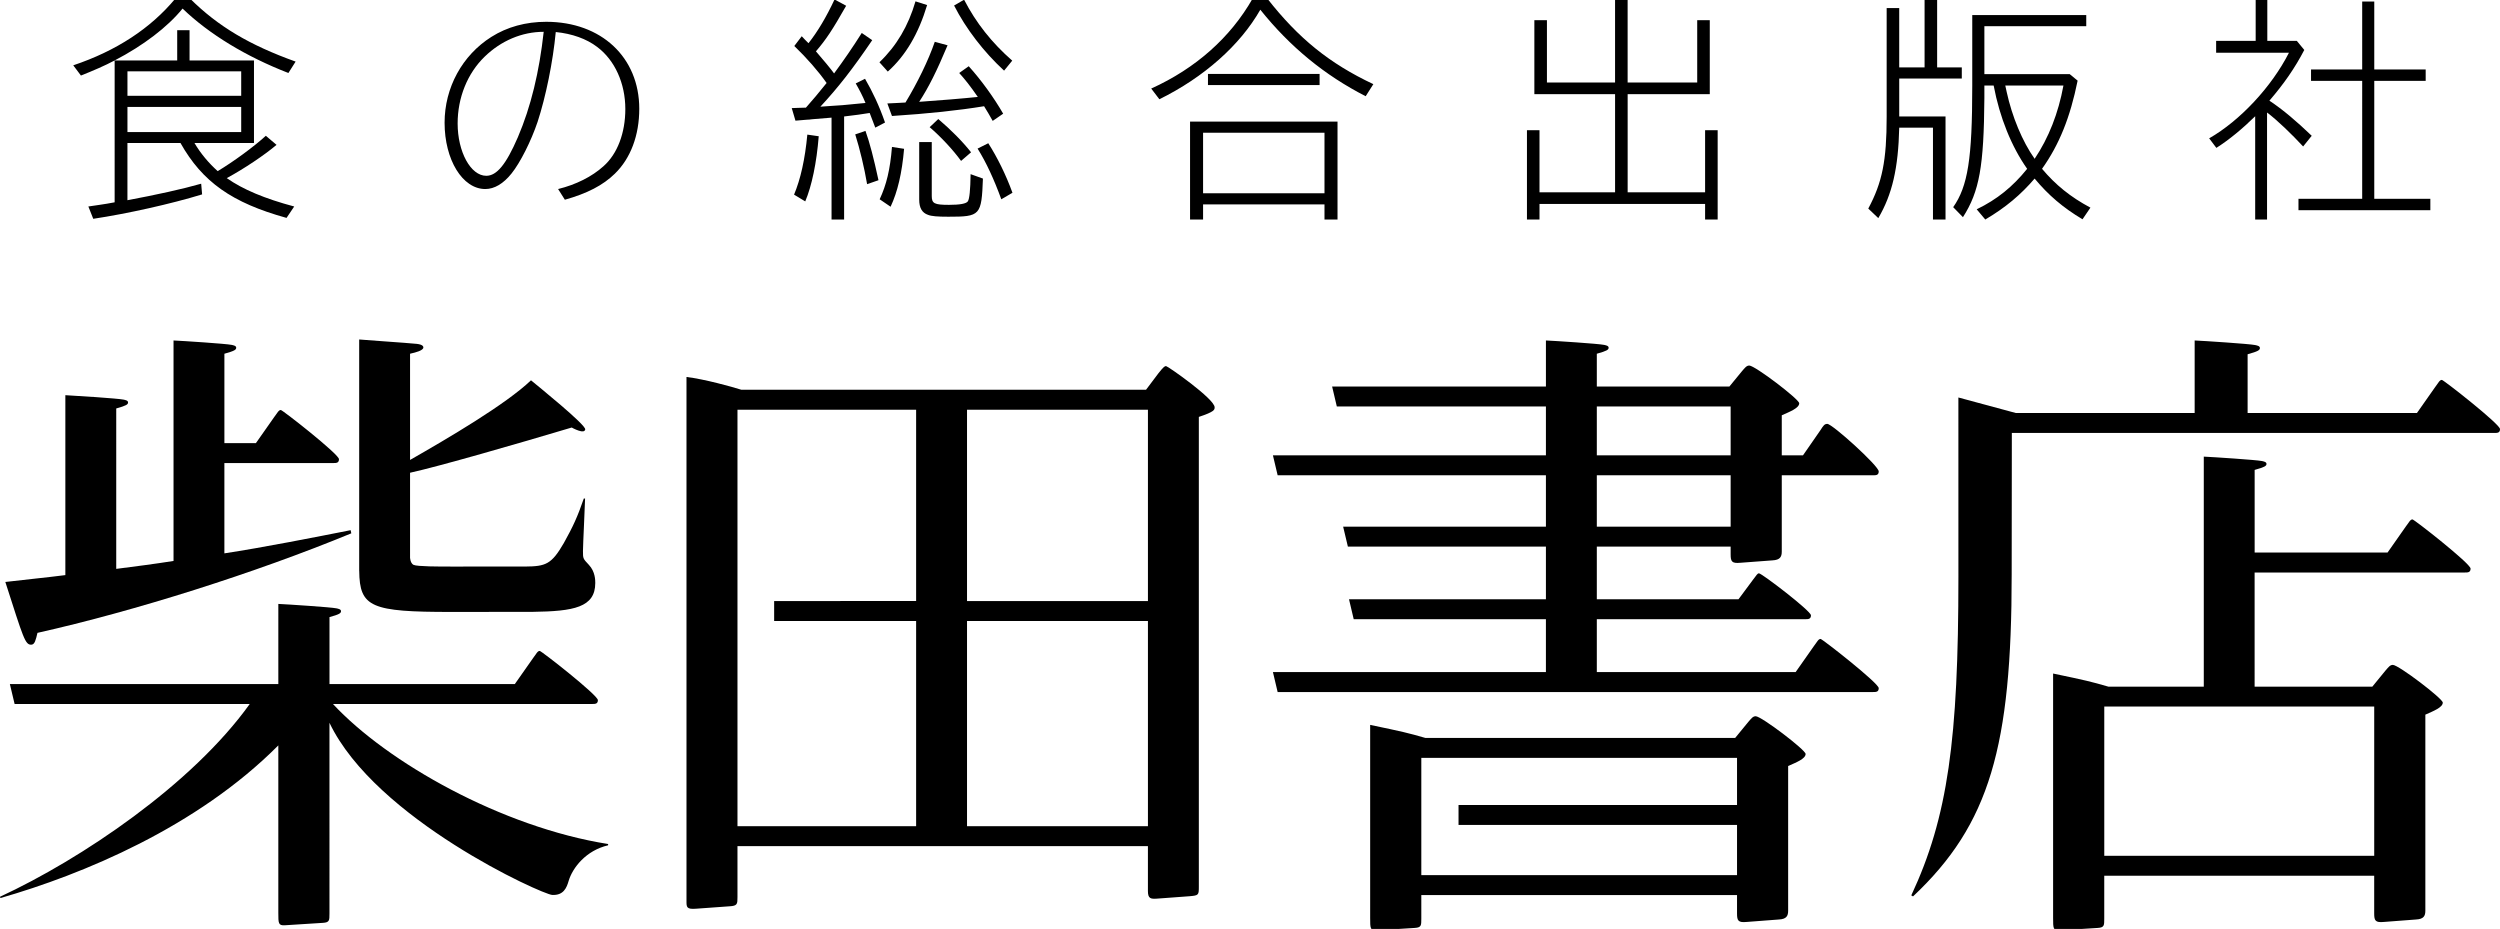
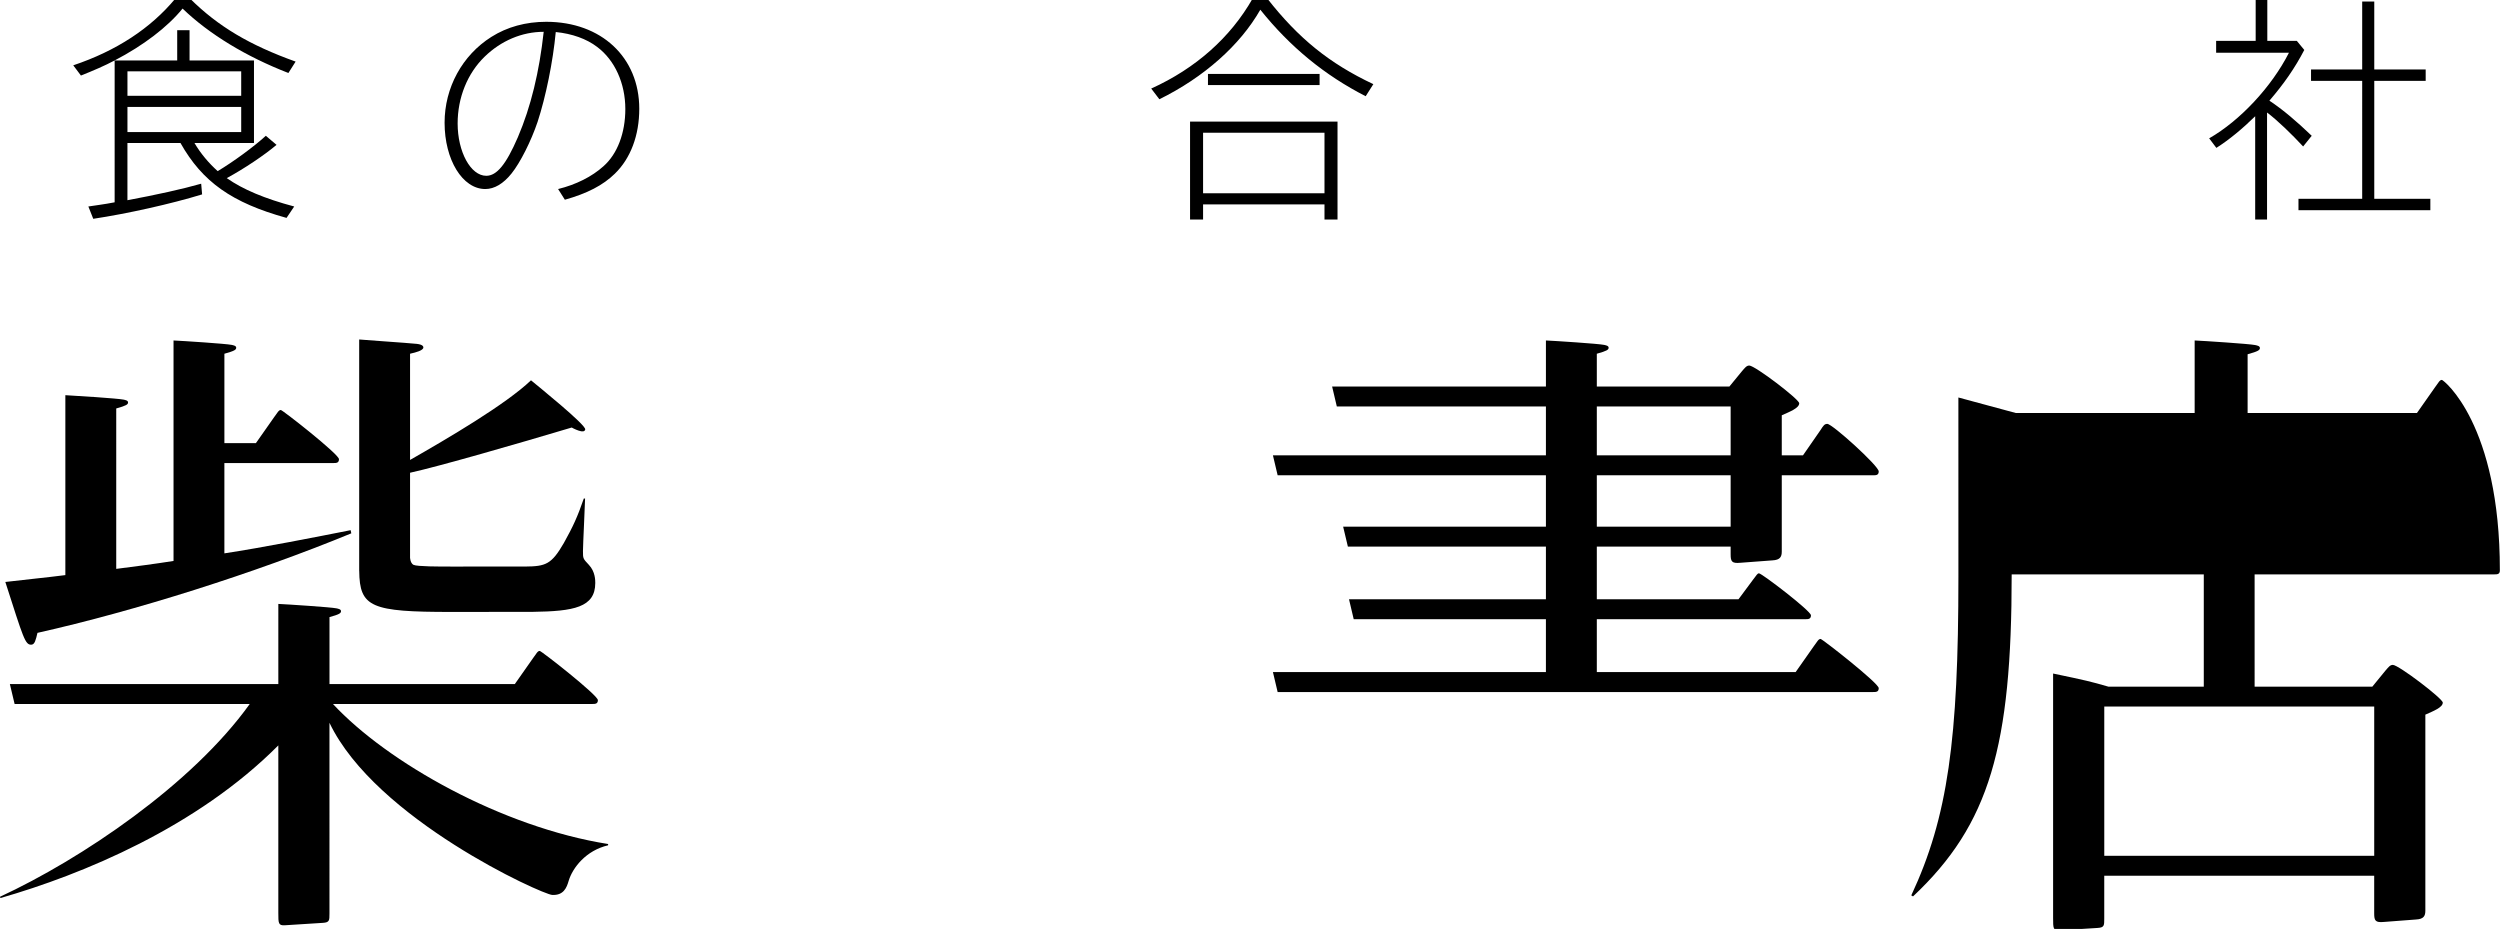
<svg xmlns="http://www.w3.org/2000/svg" version="1.1" id="レイヤー_1" x="0px" y="0px" width="220px" height="81.744px" viewBox="0 0 220 81.744" enable-background="new 0 0 220 81.744" xml:space="preserve">
  <g>
    <g>
-       <path d="M154.5,63.028c-0.25,0-0.393,0.211-0.644,0.494l-1.163,1.418h-27.254c-1.562-0.449-1.936-0.537-4.865-1.15v16.984    c0,0.918,0,1.129,0.57,1.094l3.359-0.211c0.572-0.037,0.572-0.213,0.572-0.814v-1.342v-0.734h27.783v0.102v1.518    c0,0.637,0.104,0.814,0.855,0.744l2.822-0.215c0.678-0.033,0.822-0.316,0.822-0.777v-12.73c0.715-0.318,1.537-0.637,1.537-1.061    C158.896,65.993,155,63.028,154.5,63.028z M125.076,77.013v-10.32h27.783v4.148h-24.508v1.754h24.508v4.418H125.076z" />
      <path d="M153.152,49.524l2.822-0.211c0.679-0.035,0.822-0.32,0.822-0.775v-6.713h8.041c0.246,0,0.491,0,0.491-0.341    c0-0.484-4.084-4.182-4.524-4.182c-0.246,0-0.346,0.146-0.592,0.535l-1.549,2.234h-1.867v-3.525    c0.715-0.318,1.535-0.634,1.535-1.058c0-0.354-3.895-3.32-4.395-3.32c-0.248,0-0.391,0.213-0.641,0.496l-1.109,1.352H140.52    v-2.887c0.895-0.248,1.039-0.354,1.039-0.53c0-0.178-0.25-0.213-0.395-0.249c-0.5-0.106-4.332-0.354-5.123-0.389v4.055h-18.814    l0.413,1.753h18.401v4.303h-24.023l0.415,1.753h23.608v4.523h-17.844l0.416,1.75h17.428v4.637h-17.328l0.414,1.754h16.914v4.654    h-24.023l0.415,1.756h52.405c0.246,0,0.491,0,0.491-0.344c0-0.438-4.968-4.328-5.116-4.328c-0.197,0-0.295,0.242-0.592,0.633    l-1.603,2.283H140.52v-4.654h18.355c0.244,0,0.489,0,0.489-0.34c0-0.391-4.327-3.695-4.572-3.695    c-0.147,0-0.198,0.145-0.542,0.582l-1.262,1.699H140.52v-4.637h11.777v0.684C152.297,49.419,152.402,49.595,153.152,49.524z     M140.52,35.769h11.777v4.303H140.52V35.769z M140.52,41.825h11.777v4.523H140.52V41.825z" />
      <path d="M2.773,56.731c0.284-0.02,0.375-0.408,0.524-1.039c8.54-1.914,19.13-5.258,27.617-8.758l-0.057-0.279    c-3.101,0.615-7.745,1.529-11.111,2.041v-7.947h4.257h5.335c0.246,0,0.492,0,0.492-0.341c0-0.438-4.968-4.327-5.115-4.327    c-0.198,0-0.295,0.244-0.592,0.631l-1.604,2.285h-2.772v-7.867c0.896-0.248,1.039-0.354,1.039-0.53    c0-0.178-0.251-0.213-0.396-0.249c-0.5-0.106-4.333-0.354-5.119-0.389v19.403c-1.681,0.266-3.362,0.482-5.042,0.697V35.945    c0.896-0.25,1.039-0.355,1.039-0.53c0-0.18-0.251-0.214-0.394-0.249c-0.503-0.106-4.335-0.353-5.123-0.39v15.833    c-1.675,0.217-3.45,0.385-5.282,0.604C2.071,56.19,2.211,56.769,2.773,56.731z" />
      <path d="M29.298,61.95h22.824c0.246,0,0.492,0,0.492-0.338c0-0.439-4.968-4.33-5.117-4.33c-0.197,0-0.294,0.246-0.589,0.633    L45.303,60.2H28.995v-5.895c0.87-0.238,1.014-0.344,1.014-0.523c0-0.176-0.251-0.211-0.395-0.248    c-0.502-0.104-4.333-0.354-5.121-0.389V60.2H0.869l0.416,1.75h20.693c-5.07,7.082-14.817,13.645-21.978,16.965l0.037,0.113    c7.235-2.078,17.295-6.234,24.455-13.434v14.732c0,0.92,0,1.131,0.571,1.098l3.357-0.213c0.573-0.037,0.573-0.211,0.573-0.812    v-1.342V63.606c4.052,8.477,18.726,15.104,19.599,15.148c1.003,0.051,1.277-0.631,1.452-1.246c0.351-1.156,1.53-2.672,3.467-3.121    l0.005-0.113C44.168,72.794,34.078,67.093,29.298,61.95z" />
      <path d="M39.723,53.851c0.458,0,6.749,0,7.162-0.008c3.604-0.049,5.499-0.389,5.499-2.543c0-0.225,0-0.998-0.561-1.59    c-0.522-0.555-0.522-0.555-0.522-1.221c0-0.518,0.186-4.213,0.186-4.621h-0.111c-0.562,1.629-0.936,2.441-1.759,3.92    c-1.086,1.877-1.588,2.053-3.404,2.068c-0.185,0.002-6.238,0.002-6.452,0.002c-1.158,0-3.029,0-3.365-0.148    c-0.203-0.111-0.278-0.328-0.311-0.613v-7.495c2.483-0.542,9.602-2.595,14.229-3.98c0.173,0.103,0.558,0.282,0.815,0.328    c0.073,0.013,0.331,0.058,0.371-0.161c0.071-0.402-4.145-3.8-4.772-4.322c-2.221,2.123-7.37,5.139-10.643,7.008v-9.345    c0.032-0.009,0.056-0.017,0.086-0.024c0.382-0.084,1.085-0.262,1.085-0.529c0-0.149-0.149-0.298-0.786-0.334    c-0.711-0.075-4.076-0.296-4.861-0.369v0.089v20.118v0.162h0.003C31.643,53.45,32.665,53.851,39.723,53.851z" />
-       <path d="M102.618,32.218c-0.107,0-0.179,0-0.678,0.633l-1.089,1.447H65.24c-0.871-0.275-3.24-0.932-4.829-1.124v46.124    c0,0.527,0,0.738,0.854,0.668l2.922-0.211c0.711-0.035,0.711-0.211,0.711-0.809v-4.484h36.119v3.949    c-0.001,0.67,0.248,0.703,0.782,0.67l2.882-0.213c0.817-0.07,0.817-0.105,0.817-0.877V36.687c1.39-0.459,1.39-0.633,1.39-0.846    C106.889,35.103,102.761,32.218,102.618,32.218z M101.018,52.892h-15.92V36.054h15.92V52.892z M64.898,36.054h15.721v16.837    H68.125v1.754h12.494v18.062H64.898V36.054z M85.098,72.708V54.646h15.92v18.062H85.098z" />
      <path d="M212.298,45.708c-0.196,0-0.296,0.246-0.592,0.633l-1.601,2.283h-11.696v-7.272c0.896-0.249,1.042-0.352,1.042-0.528    c0-0.18-0.252-0.216-0.395-0.252c-0.502-0.104-4.335-0.354-5.123-0.389v20.242h-8.396c-1.562-0.451-1.935-0.541-4.864-1.154    v21.504c0,0.918,0,1.129,0.572,1.094l3.359-0.211c0.57-0.037,0.57-0.213,0.57-0.814v-1.342v-2.438h23.755v1.805v1.518    c0,0.637,0.107,0.814,0.858,0.744l2.821-0.215c0.679-0.033,0.823-0.316,0.823-0.777v-17.25c0.713-0.316,1.534-0.637,1.534-1.061    c0-0.352-3.894-3.318-4.394-3.318c-0.251,0-0.393,0.211-0.644,0.494l-1.163,1.422h-10.358V50.38h18.513    c0.246,0,0.492,0,0.492-0.344C217.414,49.599,212.445,45.708,212.298,45.708z M185.176,75.31V62.175h23.755V75.31H185.176z" />
-       <path d="M214.885,33.431c-0.199,0-0.296,0.244-0.592,0.633l-1.604,2.283h-14.899v-5.171c0.932-0.258,1.081-0.367,1.081-0.551    c0-0.186-0.261-0.222-0.412-0.26c-0.521-0.108-4.509-0.367-5.329-0.404v6.386h-15.73l-5.062-1.368c0,0,0.002,12.639,0.002,15.792    c0,14.285-0.924,21.131-4.146,28.023l0.152,0.09c6.756-6.348,8.682-13.211,8.682-28.338l0.014-12.445h42.468    c0.247,0,0.492,0,0.492-0.341C219.999,37.322,215.03,33.431,214.885,33.431z" />
+       <path d="M214.885,33.431c-0.199,0-0.296,0.244-0.592,0.633l-1.604,2.283h-14.899v-5.171c0.932-0.258,1.081-0.367,1.081-0.551    c0-0.186-0.261-0.222-0.412-0.26c-0.521-0.108-4.509-0.367-5.329-0.404v6.386h-15.73l-5.062-1.368c0,0,0.002,12.639,0.002,15.792    c0,14.285-0.924,21.131-4.146,28.023l0.152,0.09c6.756-6.348,8.682-13.211,8.682-28.338h42.468    c0.247,0,0.492,0,0.492-0.341C219.999,37.322,215.03,33.431,214.885,33.431z" />
    </g>
    <g>
      <path d="M17.112,12.583c0.552,0.941,1.268,1.78,2.046,2.477c1.393-0.839,3.132-2.108,4.236-3.111l0.941,0.799    c-1.062,0.9-2.864,2.107-4.38,2.927c1.434,1.003,3.338,1.802,5.936,2.497l-0.675,1.003c-4.811-1.331-7.409-3.173-9.333-6.591    h-4.668v5.035c2.518-0.471,4.852-0.982,6.49-1.453l0.081,0.941c-2.742,0.84-6.592,1.699-9.579,2.148l-0.431-1.084    c0.963-0.144,1.024-0.144,1.638-0.246l0.675-0.122V5.318c-0.838,0.45-1.882,0.899-2.967,1.33l-0.676-0.9    c3.787-1.27,6.815-3.255,8.986-5.875h1.288c2.478,2.456,5.241,4.094,9.294,5.547l-0.635,1.003    c-3.705-1.433-6.979-3.419-9.313-5.669c-1.33,1.638-3.46,3.254-5.978,4.565h5.506V2.656h1.087v2.662h5.669v7.266H17.112z     M11.216,6.279v2.15h10.01v-2.15H11.216z M11.216,9.412v2.21h10.01v-2.21H11.216z" />
      <path d="M49.113,16.636c1.576-0.389,2.968-1.085,3.992-2.006c1.228-1.085,1.924-2.928,1.924-5.035    c0-2.252-0.921-4.299-2.478-5.465c-0.941-0.717-2.209-1.168-3.644-1.311c-0.246,2.62-0.88,5.711-1.597,7.9    c-0.571,1.699-1.534,3.604-2.292,4.545c-0.717,0.901-1.514,1.371-2.312,1.371c-2.006,0-3.582-2.578-3.582-5.834    c0-3.09,1.556-5.936,4.115-7.553c1.392-0.879,3.028-1.33,4.83-1.33c4.851,0,8.187,3.131,8.187,7.654    c0,2.334-0.758,4.36-2.148,5.712c-1.045,1.022-2.437,1.739-4.4,2.292L49.113,16.636z M42.646,4.99    c-1.516,1.474-2.374,3.603-2.374,5.874c0,2.497,1.146,4.606,2.518,4.606c0.921,0,1.739-0.982,2.784-3.398    c1.146-2.682,1.882-5.73,2.271-9.272C45.94,2.799,44.099,3.578,42.646,4.99z" />
-       <path d="M69.674,9.513c0.306-0.02,0.736-0.02,1.248-0.041c0.594-0.676,1.104-1.27,1.821-2.169c-0.756-1.065-1.72-2.17-2.844-3.255    l0.653-0.859c0.164,0.184,0.369,0.389,0.594,0.613c0.798-1.003,1.576-2.312,2.293-3.848l1.022,0.553    c-1.207,2.129-1.779,2.988-2.66,4.011c0.573,0.655,1.371,1.618,1.597,1.945c0.86-1.167,1.678-2.354,2.436-3.562l0.921,0.634    c-1.74,2.559-2.988,4.155-4.563,5.854c1.638-0.102,2.865-0.205,3.97-0.328c-0.245-0.613-0.553-1.186-0.859-1.719l0.819-0.409    c0.654,1.126,1.248,2.374,1.76,3.849l-0.858,0.45c-0.104-0.286-0.268-0.717-0.493-1.29c-0.429,0.082-1.533,0.225-2.25,0.308v9.067    h-1.106v-8.965c-1.637,0.143-1.637,0.143-1.719,0.143c-0.163,0.021-0.308,0.041-0.472,0.041L70,10.619L69.674,9.513z     M69.877,17.128c0.574-1.372,0.964-3.112,1.168-5.282l1.003,0.144c-0.185,2.334-0.614,4.381-1.187,5.732L69.877,17.128z     M76.305,16.207c-0.246-1.453-0.634-3.07-1.044-4.381l0.9-0.307c0.368,1.023,0.717,2.354,1.146,4.34L76.305,16.207z M77.39,5.48    c1.516-1.452,2.538-3.192,3.173-5.361l1.023,0.326c-0.758,2.518-1.884,4.443-3.46,5.855L77.39,5.48z M77.41,17.537    c0.594-1.269,0.921-2.6,1.084-4.606l1.066,0.164c-0.186,2.15-0.574,3.787-1.188,5.097L77.41,17.537z M78.086,9.104    c0.512-0.021,0.574-0.021,0.859-0.042c0.246-0.019,0.327-0.019,0.737-0.04c1.063-1.761,2.006-3.685,2.579-5.343l1.125,0.307    c-0.962,2.293-1.658,3.686-2.497,4.974c1.535-0.102,4.012-0.307,5.158-0.43c-0.696-1.004-1.105-1.515-1.637-2.108l0.839-0.594    c1.125,1.25,2.23,2.785,3.029,4.177l-0.921,0.634c-0.308-0.553-0.41-0.716-0.758-1.291c-2.252,0.368-4.934,0.656-8.106,0.859    L78.086,9.104z M81.995,12.501v4.749c0,0.655,0.225,0.777,1.515,0.777c0.962,0,1.515-0.103,1.658-0.306    c0.145-0.206,0.225-1.004,0.245-2.396l1.085,0.389c-0.123,3.256-0.225,3.357-3.049,3.357c-0.942,0-1.475-0.041-1.782-0.164    c-0.531-0.184-0.777-0.613-0.777-1.35v-5.057H81.995z M84.574,14.16c-0.696-0.962-1.761-2.108-2.764-2.969l0.759-0.716    c1.104,0.941,2.128,1.965,2.885,2.927L84.574,14.16z M88.36,6.217c-1.78-1.638-3.356-3.684-4.4-5.731l0.881-0.511    c1.043,2.026,2.436,3.787,4.236,5.362L88.36,6.217z M88.115,17.537c-0.635-1.741-1.33-3.254-2.088-4.461l0.941-0.472    c0.799,1.249,1.557,2.784,2.129,4.359L88.115,17.537z" />
      <path d="M101.307,7.793c3.93-1.78,6.979-4.502,8.925-7.921h1.289c2.742,3.5,5.464,5.711,9.333,7.533l-0.674,1.063    c-3.604-1.843-6.652-4.339-9.273-7.614c-1.78,3.131-4.974,5.956-8.883,7.88L101.307,7.793z M117.701,19.318h-1.146v-1.33h-10.684    v1.33h-1.146v-8.617h12.977V19.318z M105.871,17.005h10.684v-5.323h-10.684V17.005z M116.124,6.505v0.981h-9.823V6.505H116.124z" />
-       <path d="M149.355,7.261V1.776h1.105v6.51h-7.227v8.637h6.816v-5.465h1.105v7.86h-1.105v-1.371h-14.573v1.371h-1.104v-7.86h1.104    v5.465h6.651V8.286h-7.103v-6.51h1.106v5.485h5.996v-7.389h1.105v7.389H149.355z" />
-       <path d="M169.363,5.931v-6.059h1.105v6.059h2.17v0.982h-5.506v3.337h4.074v9.067h-1.105v-8.085h-2.969    c-0.082,3.562-0.615,5.874-1.842,7.962l-0.882-0.839c1.229-2.293,1.618-4.217,1.618-8.085V0.712h1.105v5.219H169.363z     M174.625,8.632c-0.044,5.998-0.432,8.209-1.886,10.48l-0.858-0.88c1.29-1.842,1.678-4.257,1.678-10.684V1.326h10.031v0.982    h-8.965v4.217h7.512l0.694,0.572c-0.655,3.234-1.616,5.629-3.132,7.758c1.188,1.413,2.498,2.477,4.258,3.418l-0.696,1.024    c-1.718-1.024-3.007-2.129-4.214-3.583c-1.211,1.414-2.539,2.539-4.342,3.604l-0.756-0.9c1.781-0.859,3.172-1.986,4.441-3.562    c-1.371-1.943-2.416-4.502-2.948-7.328h-0.817V8.632z M176.465,7.527c0.043,0.164,0.082,0.35,0.125,0.574    c0.469,2.149,1.371,4.339,2.457,5.874c1.246-1.862,2.086-4.01,2.535-6.448H176.465z" />
      <path d="M202.777,4.396c-0.82,1.576-1.781,2.968-3.07,4.463c1.227,0.818,2.374,1.801,3.724,3.09l-0.755,0.941    c-1.005-1.083-2.273-2.312-3.176-2.988v9.416h-1.044V10.23c-1.103,1.084-2.312,2.088-3.417,2.783l-0.633-0.839    c2.721-1.556,5.504-4.544,7.02-7.532h-6.406V3.597h3.479v-3.725h1.024v3.725h2.597L202.777,4.396z M207.873,0.138h1.063v5.977    h4.524v1.004h-4.524v10.377h4.935v1.003h-11.605v-1.003h5.607V7.119h-4.502V6.115h4.502V0.138z" />
    </g>
  </g>
</svg>